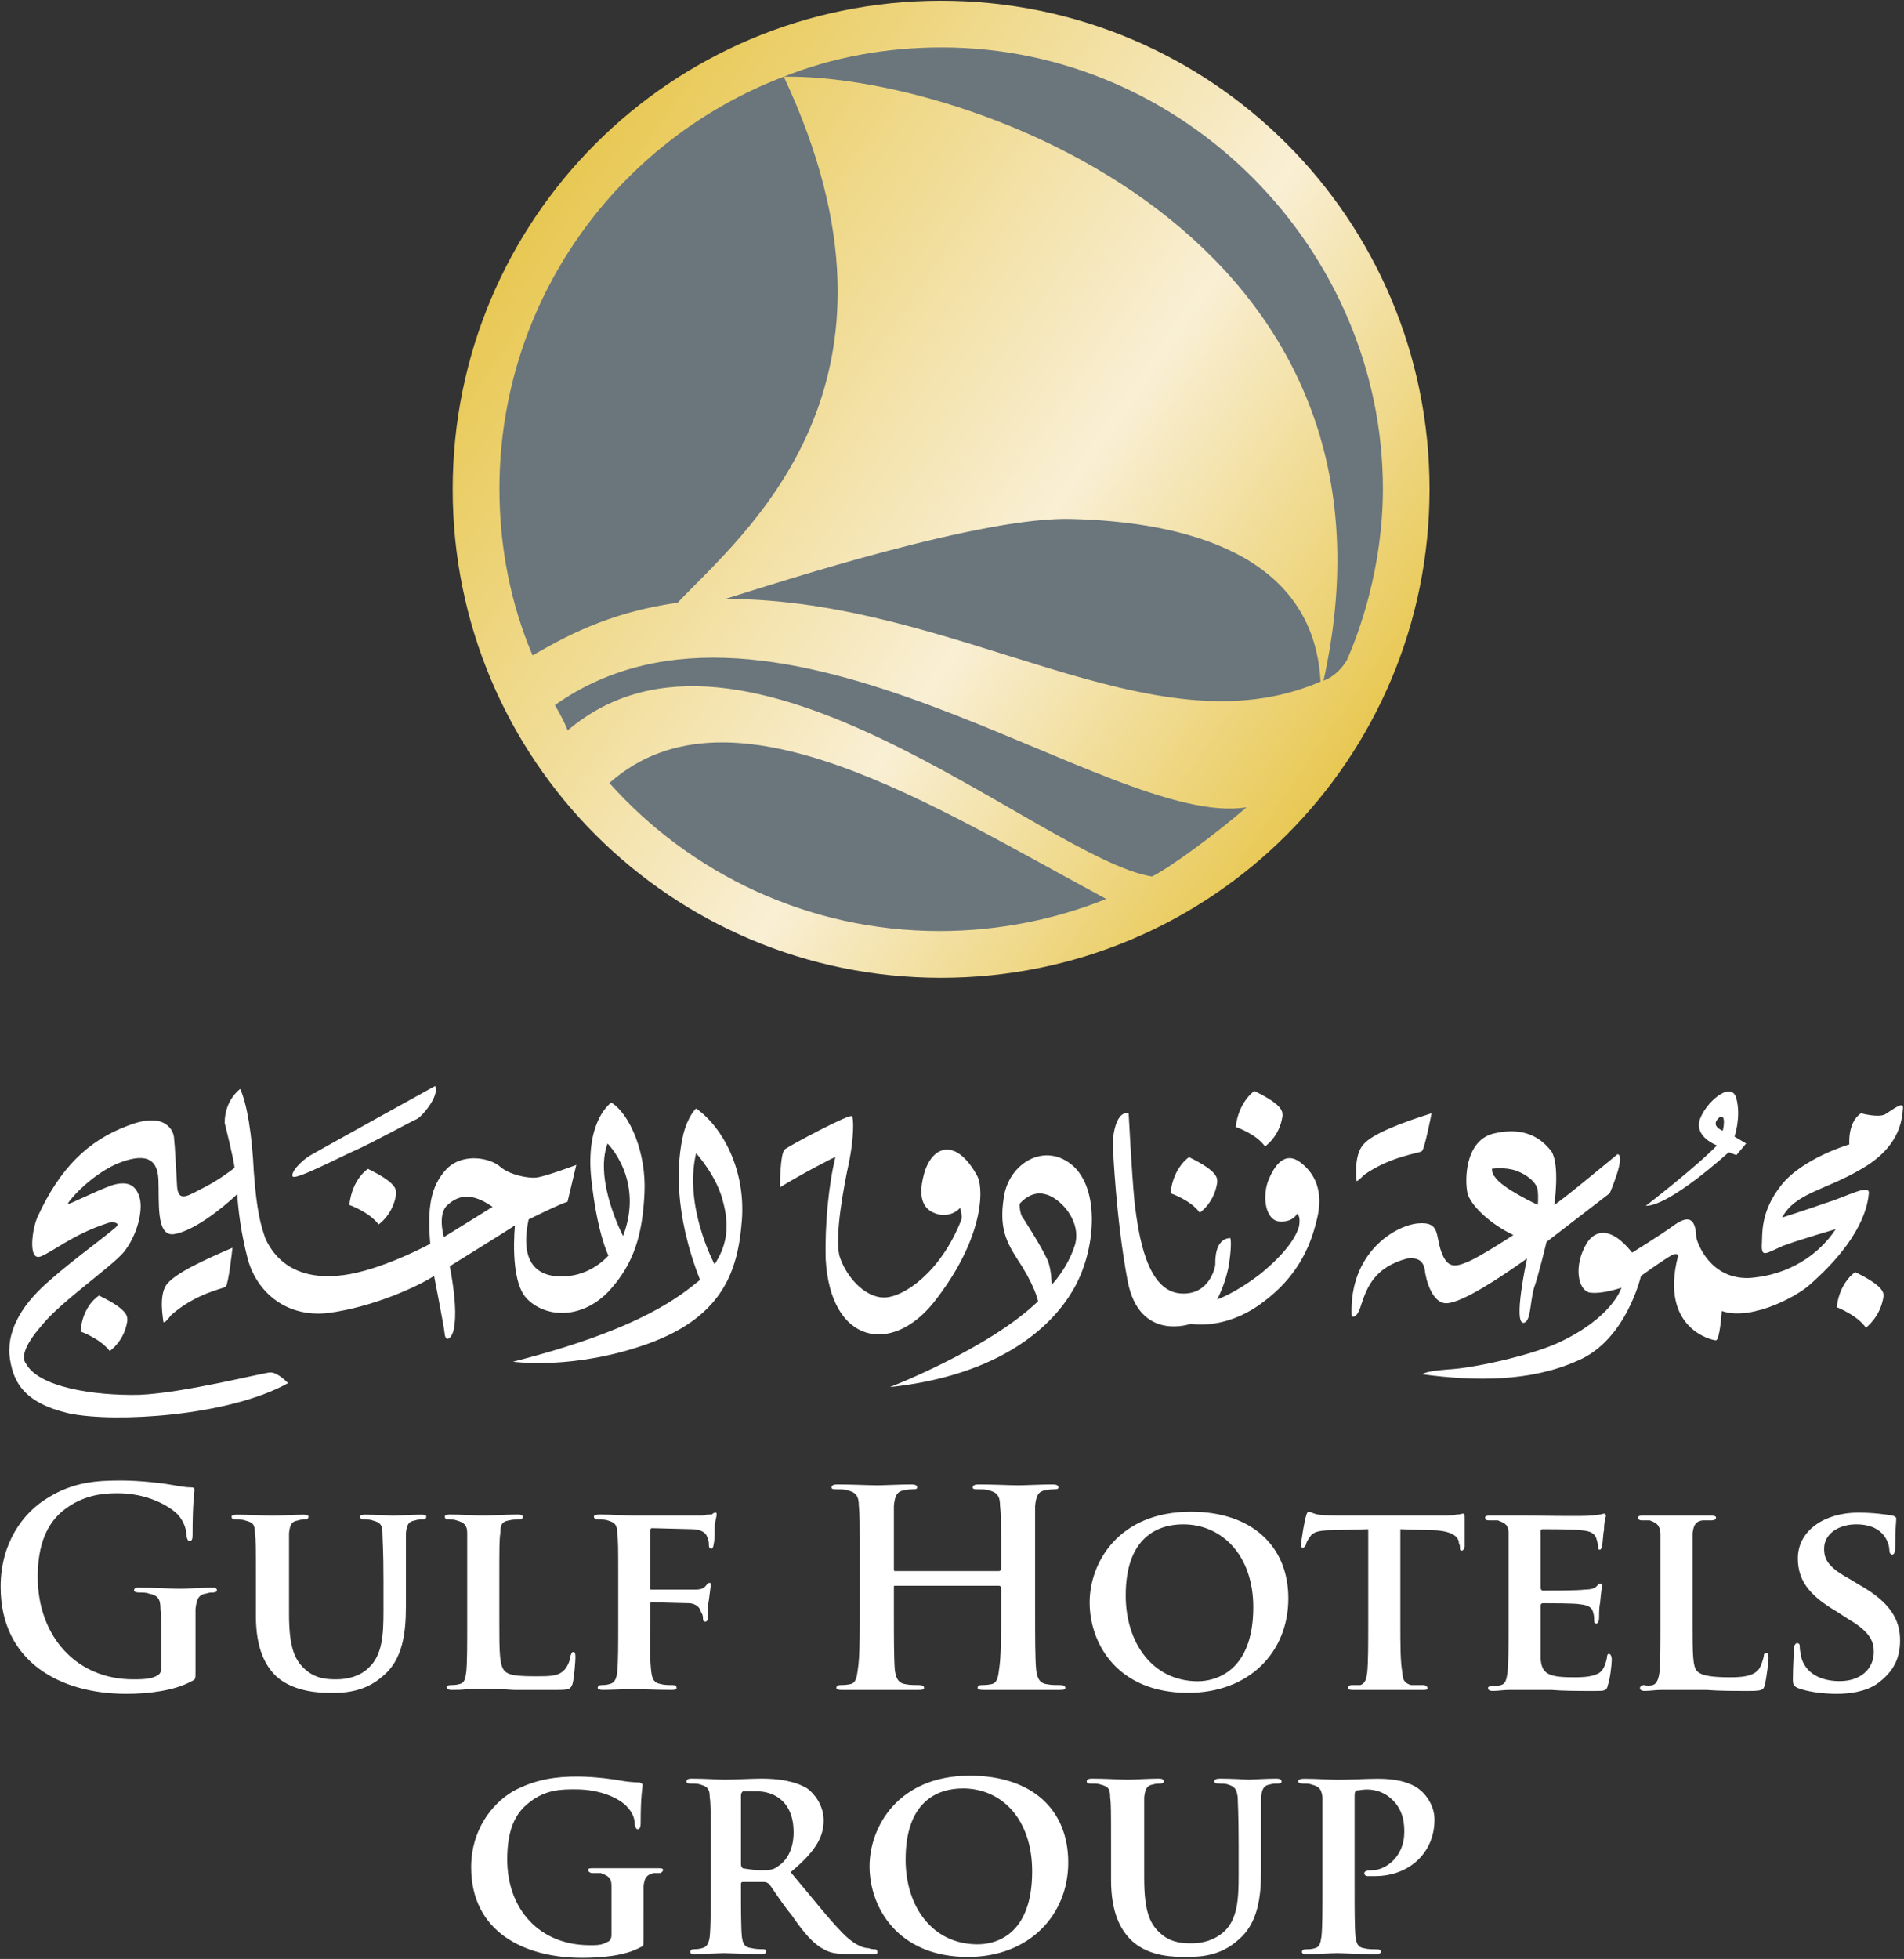
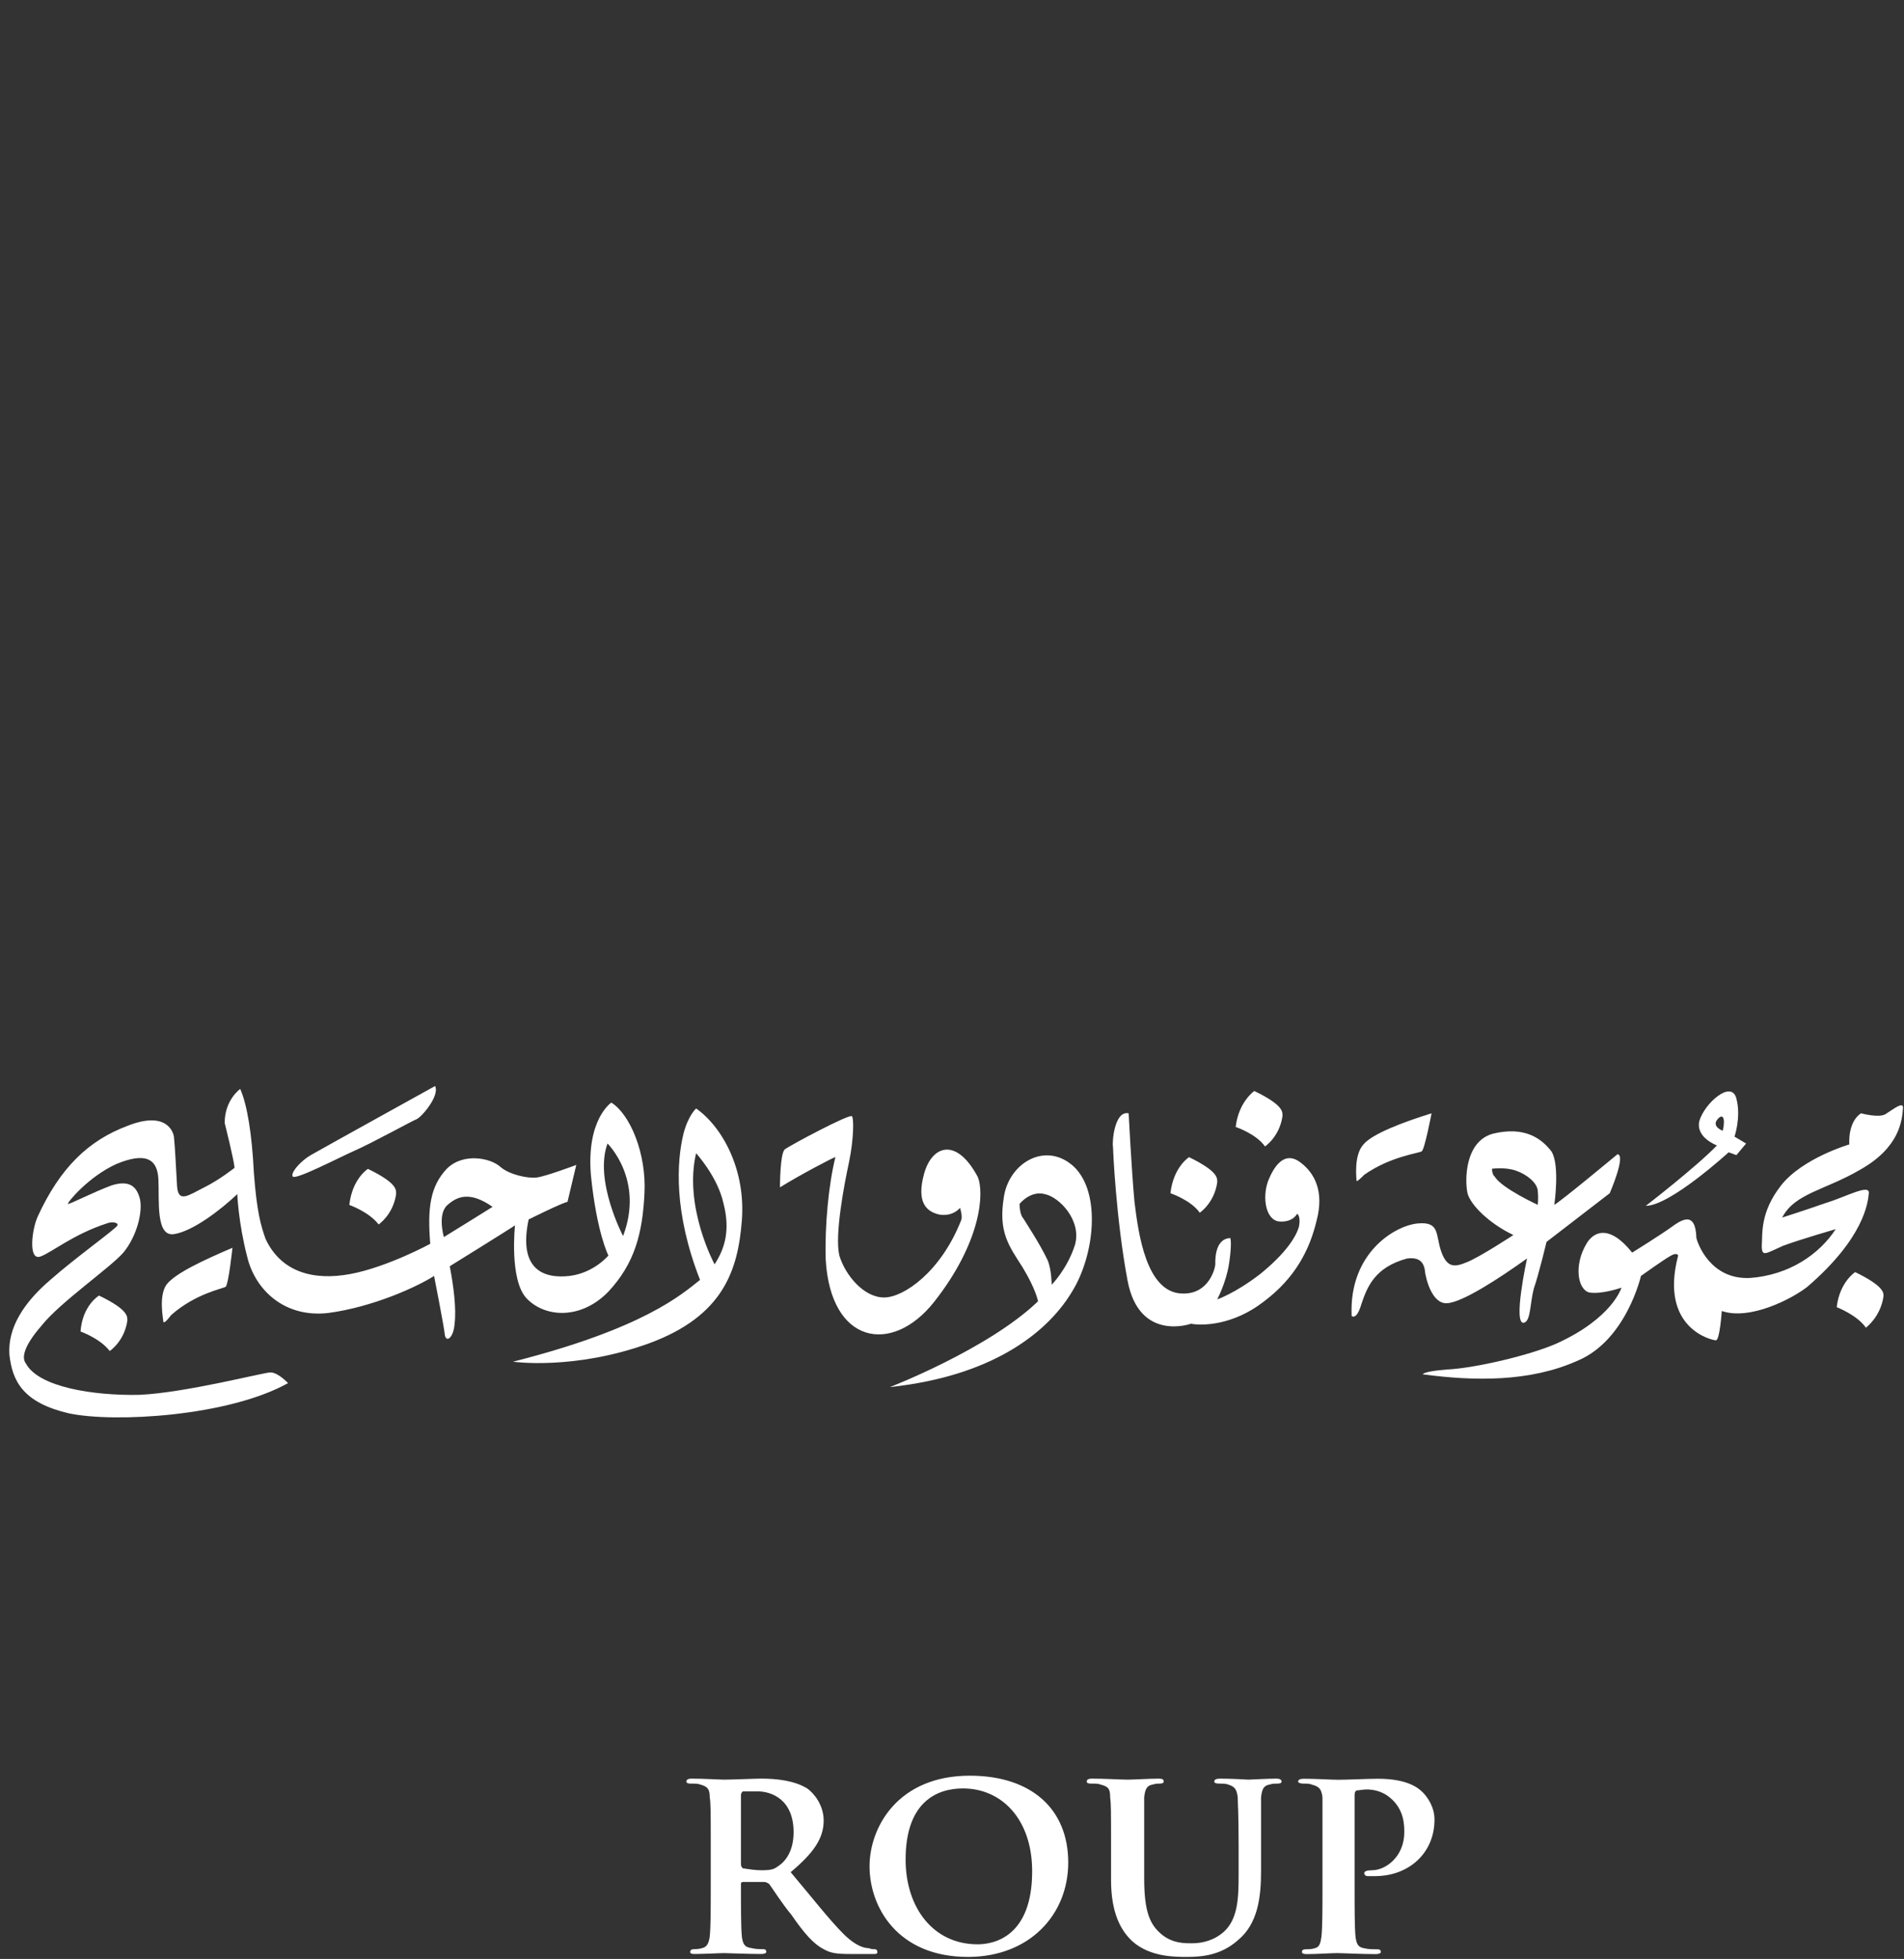
<svg xmlns="http://www.w3.org/2000/svg" version="1.2" viewBox="0 0 1494 1537" width="1494" height="1537">
  <rect x="0" y="0" width="1494" height="1537" fill="#333333" stroke="none" />
  <title>ghg_ar2023_english-1-pdf-svg</title>
  <defs>
    <clipPath clipPathUnits="userSpaceOnUse" id="cp1">
      <path d="m-6956-653.7h9102.64v12871.76h-9102.64z" />
    </clipPath>
    <linearGradient id="g1" x2="1" gradientUnits="userSpaceOnUse" gradientTransform="matrix(628.067,439.778,-439.792,628.087,-761.441,1857.802)">
      <stop offset="0" stop-color="#e8c853" />
      <stop offset=".607" stop-color="#f9efd4" />
      <stop offset="1" stop-color="#e8c853" />
    </linearGradient>
  </defs>
  <style>
		.s0 { fill: url(#g1) } 
		.s1 { fill: #6a757c } 
		.s2 { fill: #ffffff } 
	</style>
  <g id="Clip-Path: Page 1" clip-path="url(#cp1)">
    <g id="Page 1">
-       <path id="Path 17" class="s0" d="m738.4 767.2c-211.9 0-383.2-171.3-383.2-383.3 0-212 171.3-383.3 383.2-383.3 212 0 383.3 171.3 383.3 383.3 0 212-171.3 383.3-383.3 383.3z" />
-       <path id="Path 18" fill-rule="evenodd" class="s1" d="m479 613.6c95.5-83.3 253.7 19.1 389 91.7-39.8 16.1-84.8 25.2-130.7 25.2-103.2 0-195.7-45.1-259.1-116.1zm499.1 19.8c-22.9 19.9-58.9 46.7-74.2 54.3-85.6-13.8-320.2-232.4-458.5-114.6 0 0-1.6-5.4-10-19.9 173.5-122.3 434.9 97.8 542.7 80.2zm-363.1-573.2c113.9 242.3-32.8 359.2-83.3 412.7-55.8 7.7-90.9 28.3-113.8 41.3-16.9-39.7-26-84.1-26-130.7 0-147.5 92.5-273.6 223.1-323.3zm421.2 474.6c-133 57.4-283.6-64.9-467-64.9 44.3-13.8 201.8-65 272.1-62.7 87.1 2.3 189.5 26.7 194.9 127.6zm48.9-151.3c0 62.7-19.1 113.9-28.3 134.5 0 0-6.1 11.5-18.3 16.1 77.9-351.6-283.6-476.2-423.5-473.9 38.3-15.3 80.3-23 123.9-23 191 0 346.2 159 346.2 346.3z" />
-       <path id="Path 19" fill-rule="evenodd" class="s2" d="m153.4 1311.5c0 6.1 0 6.1-3.1 7.6-13.7 7.6-34.4 9.9-51.2 9.9-51.9 0-98.6-25.2-98.6-84 0-34.4 17.6-58.1 36.7-69.6 20.6-13 39.8-13.8 58.1-13.8 14.5 0 33.6 2.3 37.4 3.1 4.6 0.8 12.3 2.3 16.9 2.3 3 0 3 0.8 3 2.3 0 2.3-1.5 8.4-1.5 35.1 0 3.9-0.8 4.6-2.3 4.6-1.5 0-1.5-0.7-2.3-3 0-4.6-1.5-11.5-6.9-17.6-6.9-6.9-23.7-16.8-47.4-16.8-12.2 0-27.5 1.5-42.8 13.7-12.2 10-19.8 26-19.8 52 0 45.9 29.8 80.3 74.9 80.3 5.3 0 13 0 17.5-2.3 3.9-1.5 4.6-3.8 4.6-7.7v-19.8c0-10.7 0-19.1-0.7-25.3 0-7.6-1.6-10.7-9.2-12.2-1.5-0.8-5.3-0.8-7.6-0.8-2.3 0-3.9-0.7-3.9-1.5 0-2.3 1.6-2.3 4.6-2.3 11.5 0 24.5 0.8 31.4 0.8 6.1 0 17.5-0.8 25.2-0.8 2.3 0 3.8 0 3.8 2.3 0 0.8-1.5 1.5-3.1 1.5-1.5 0-3 0-5.3 0.8-6.1 0.8-7.6 4.6-8.4 12.2 0 6.2 0 38.3 0 49zm47.4-70.4c0-27.5 0-32.8-0.8-38.2 0-6.9-1.5-8.4-7.6-9.9-1.6-0.8-4.6-0.8-7.7-0.8q-3 0-3-2.3 0-1.5 4.5-1.5c10 0 22.2 0.8 27.6 0.8 5.3 0 17.5-0.8 24.4-0.8q3.8 0 3.8 1.5 0 2.3-3 2.3c-1.5 0-3.1 0-5.4 0.8-4.6 0.7-6.1 3-6.8 9.9 0 5.4 0 35.9 0 63.5 0 26.7 4.5 36.6 13.7 44.3 8.4 6.9 17.6 6.9 23.7 6.9 8.4 0 18.3-2.3 25.2-9.2 10.7-9.9 11.5-26 11.5-44.3v-23c0-27.5-0.8-32.8-0.8-38.2 0-6.1-1.5-8.4-7.6-9.9-1.5-0.8-4.6-0.8-6.9-0.8q-3 0-3.1-2.3 0-1.5 3.9-1.5c9.1 0 22.1 0.8 22.1 0.8 2.3 0 14.6-0.8 22.2-0.8q3.8 0 3.8 1.5 0 2.3-3 2.3c-2.3 0-3.9 0-6.1 0.8-4.6 0.7-6.2 3-6.9 9.9 0 5.4 0 29.8 0 57.3 0 20.7-2.3 42.1-18.4 55.1-13 11.4-27.5 13-39.7 13-9.9 0-29.1-0.8-42.8-12.3-9.2-8.4-16.8-22.1-16.8-48.1zm191 32.1c0 22.9 0 34.4 4.6 38.2 3.1 3.1 10 3.8 24.5 3.8 10.7 0 17.6 0 22.2-5.3 2.2-2.3 4.5-7.7 4.5-10.7 0.8-1.5 0.8-3.1 2.3-3.1 1.6 0 1.6 2.3 1.6 4.6 0 1.5-0.8 15.3-2.3 20.6-1.6 3.9-2.3 4.6-12.3 4.6-13.7 0-24.4 0-33.6 0-9.2-0.7-17.6-0.7-25.2-0.7-2.3 0-6.1 0-10.7 0-4.6 0.7-9.2 0.7-13 0.7q-3.8 0-3.8-2.3c0-0.7 0.7-1.5 3-1.5q4.6 0 6.9-0.8c3.8-0.7 4.6-3.8 5.4-9.9 0.7-7.6 0.7-21.4 0.7-38.2 0-27.5 0-65 0-70.3 0-6.1-2.3-8.4-8.4-10-1.5-0.7-3.8-0.7-6.1-0.7q-3.1 0-3.1-2.3 0-1.6 3.9-1.6c9.1 0 21.4 0.8 26 0.8 4.5 0 19.8-0.8 27.5-0.8q3.8 0 3.8 1.6 0 2.3-3.1 2.3c-2.3 0-5.3 0-7.6 0.7-5.4 0.8-6.9 3.1-6.9 10-0.8 5.3-0.8 10.7-0.8 38.2zm118.5 0.8q-0.8 25.9 0.8 38.2c0.7 5.3 2.3 8.4 7.6 9.1 2.3 0.8 6.1 0.8 9.2 0.8 2.3 0 3 0.8 3 2.3q0 1.5-3.8 1.5c-12.2 0-25.2-0.7-30.5-0.7-4.6 0-16.9 0.7-23.7 0.7-2.3 0-3.9-0.7-3.9-1.5 0-1.5 0.8-2.3 3.1-2.3q3.8 0 6.1-0.8c3.8-0.7 5.4-3.8 6.1-9.1 0.8-8.4 0.8-21.4 0.8-39v-32.1c0-27.5 0-32.9-0.8-38.2 0-6.1-1.5-8.4-7.6-10-1.5-0.7-4.6-0.7-7.7-0.7-1.5 0-3-0.8-3-2.3q0-1.6 4.6-1.6c9.1 0 21.4 0.8 26.7 0.8 6.9 0 48.9 0 53.5 0 3.1-0.8 5.4-0.8 7.7-0.8 0.7-0.7 1.5-1.5 3-1.5 0.8 0 0.8 0.8 0.8 1.5 0 1.6-0.8 3.9-1.5 8.5 0 2.2 0 12.9-0.8 14.5 0 1.5-0.8 3.8-1.5 3.8-1.6 0-2.3-0.8-2.3-3.1 0-1.5 0-3.8-1.6-6.8-0.7-2.3-4.5-5.4-11.4-5.4l-31.4-0.8c-1.5 0-1.5 0.8-1.5 3.1v43.6c0 1.5 0 1.5 0.8 1.5 3 0 32.1 0 35.1 0 3.1 0 6.1-0.8 7.7-3.1 1.5-1.5 1.5-2.2 3-2.2q0.8 0 0.8 1.5c0 1.5-0.8 6.1-1.5 12.2-0.8 3.1-0.8 11.5-0.8 13 0 1.5 0 3.8-2.3 3.8-0.8 0-1.5-0.7-1.5-2.3 0-1.5 0-3-1.5-5.3-0.8-3.1-3.1-6.1-8.5-6.9-4.5 0-27.5-0.8-30.5-0.8-0.8 0-0.8 0.8-0.8 1.6zm273.6-41.3c0.8 0 1.6-0.8 1.6-1.5v-4.6c0-32.1 0-38.2-0.8-45.1 0-7.7-2.3-10.7-9.2-12.3-1.5-0.7-5.3-0.7-8.4-0.7-2.3 0-3.8 0-3.8-1.5q0-2.3 4.6-2.3c11.4 0 25.2 0.7 31.3 0.7 4.6 0 18.4-0.7 26.8-0.7q4.5 0 4.5 2.3c0 1.5-1.5 1.5-3.8 1.5q-3 0-6.1 0.7c-6.1 0.8-7.6 4.6-8.4 12.3 0 6.9 0 50.4 0 82.5 0 19.9 0 36.7 0.8 45.9 0.7 6.1 2.3 10.7 8.4 11.5 3 0.7 7.6 0.7 10.7 0.7q3.8 0 3.8 2.3c0 1.5-2.3 1.5-4.6 1.5-13.7 0-27.5 0-32.9 0-5.3 0-19.1 0-26.7 0q-4.6 0-4.6-1.5c0-1.5 0.8-2.3 3.1-2.3q4.6 0 7.6-0.7c4.6-0.8 5.4-5.4 6.1-11.5 1.6-9.2 1.6-26 1.6-45.9v-18.3c0-0.8-0.8-1.5-1.6-1.5h-81.8c-0.7 0-0.7 0-0.7 1.5v18.3c0 19.9 0 36.7 0.7 45.9 0.8 6.1 2.3 10.7 8.5 11.5 3 0.7 7.6 0.7 10.7 0.7q3.8 0 3.8 2.3c0 1.5-2.3 1.5-4.6 1.5-13.8 0-27.5 0-33.6 0-4.6 0-18.4 0-26.8 0q-3.8 0-3.8-1.5c0-1.5 0.8-2.3 3-2.3q4.6 0 7.7-0.7c4.6-0.8 5.3-5.4 6.1-11.5 1.5-9.2 1.5-26 1.5-45.9v-37.4c0-32.1 0-38.2-0.7-45.1 0-7.7-2.3-10.7-9.2-12.3-1.5-0.7-5.4-0.7-8.4-0.7-2.3 0-3.8 0-3.8-1.5q0-2.3 4.6-2.3c11.4 0 25.2 0.7 31.3 0.7 4.6 0 18.3-0.7 26.7-0.7q4.6 0 4.6 2.3c0 1.5-1.5 1.5-3.8 1.5q-3.1 0-6.1 0.7c-6.1 0.8-7.7 4.6-8.4 12.3 0 6.9 0 17.6 0 49.7 0 0.7 0 1.5 0.7 1.5zm71.1 24.5c0-30.6 22.2-71.1 79.5-71.1 47.4 0 76.4 26.7 76.4 68 0 42-30.5 74.1-78.7 74.1-55 0-77.2-38.2-77.2-71zm128.4 3.8c0-40.5-24.4-65-55-65-20.6 0-45.1 10.7-45.1 55.8 0 37.5 21.4 67.3 56.6 67.3 13 0 43.5-6.9 43.5-58.1zm90.2-61.2l-27.5 0.8c-11.5 0-16.1 1.5-18.3 5.3-2.3 3.1-3.1 5.4-3.1 6.2q-1.2 2.2-2.3 2.2c-1.5 0-1.5-0.7-1.5-2.2 0-3.1 3-20.7 3.8-22.2q0.8-3.8 2.3-3.8c1.5 0 3 1.5 7.6 2.3 6.1 0.7 13 0.7 19.1 0.7h76.5c5.3 0 9.9 0 12.2-0.7 3.1 0 4.6-0.8 5.3-0.8 1.6 0 1.6 0.8 1.6 3.8 0 3.8 0 17.6 0 22.2-0.8 1.5-0.8 3-2.3 3-1.5 0-1.5-0.7-1.5-3.8l-0.8-2.3c0-4.6-5.4-9.9-22.2-9.9l-23.7-0.8v73.4c0 16.8 0 31.3 1.6 39 0 5.3 1.5 8.4 6.8 9.9 2.3 0 6.9 0 10 0 1.5 0 3 1.5 3 2.3 0 1.5-1.5 1.5-3.8 1.5-12.2 0-25.2 0-30.6 0-3.8 0-16.8 0-24.4 0q-3.8 0-3.8-1.5c0-0.8 0.7-2.3 3-2.3q4.6 0 6.9 0c3.8-1.5 4.6-4.6 5.3-9.9 0.8-7.7 0.8-22.2 0.8-39zm110.1 3.1c0-6.2-2.3-7.7-8.4-10-0.8 0-4.6 0-6.9 0-2.3 0-3.1-0.7-3.1-2.3q0-1.5 3.8-1.5c10 0 22.2 0 27.6 0 5.3 0 47.3 0.8 51.2 0 3 0 6.1-0.8 7.6-0.8 0.8 0 2.3-0.7 3.1-0.7 0.7 0 1.5 0.7 1.5 1.5 0 1.5-1.5 3.8-1.5 11.5-0.8 2.3-0.8 9.9-1.6 12.2 0 0.8-0.7 3.1-1.5 3.1-1.5 0-1.5-0.8-1.5-2.3 0-1.6-0.8-4.6-1.5-6.9-1.6-3.1-3.1-5.4-12.3-6.1-3.8-0.8-26-0.8-29.8-0.8q-1.5 0-1.5 1.5v44.4c0 1.5 0.8 2.3 1.5 2.3 4.6 0 29.1 0 32.9-0.8q6.9 0 9.2-2.3c1.5-1.5 2.2-2.3 3-2.3 0.8 0 1.5 0.8 1.5 1.5 0 1.6-0.7 4.6-1.5 13.8-0.8 3.1-0.8 10.7-0.8 12.2 0 0.8-0.7 3.8-2.2 3.8-0.8 0-1.6-0.7-1.6-1.5 0-2.3 0-4.6-0.7-6.9-0.8-3.8-3.1-6.1-10.7-6.8-3.1-0.8-24.5-0.8-29.1-0.8-0.7 0-1.5 0.8-1.5 1.5 0 6.9 0 36.7 0 42.1 0.8 12.2 6.9 14.5 26 14.5 4.6 0 12.2 0 17.6-2.3 4.5-1.5 6.8-5.4 8.4-13 0-2.3 0.7-3.1 1.5-3.1 1.5 0 2.3 2.3 2.3 4.6 0 3.8-1.5 16.1-3.1 19.9-0.7 4.6-3 4.6-9.9 4.6-13.8 0-25.2 0-34.4-0.8-9.2 0-16.8 0-22.2 0-2.3 0-6.1 0-10.7 0-4.6 0-9.1 0.8-13 0.8q-3.8 0-3.8-2.3c0-0.8 0.8-1.5 3.1-1.5q4.6 0 6.9-0.8c3.8-0.8 4.5-4.6 5.3-9.9 0.8-7.7 0.8-22.2 0.8-38.3 0-27.5 0-64.9 0-71zm144.4 71c0 23 0 34.4 3.8 37.5 3.1 3.1 10.7 4.6 25.3 4.6 9.9 0 17.5-0.8 22.1-5.4 2.3-2.3 3.8-7.6 4.6-10.7 0-2.3 0.8-3 2.3-3 0.8 0 1.5 1.5 1.5 3.8 0 2.3-1.5 16-3 21.4-0.8 3.8-2.3 4.6-11.5 4.6-13.7 0-24.4 0-34.4-0.8-9.2 0-16.8 0-24.4 0-2.3 0-6.2 0-10.7 0-4.6 0-9.2 0.8-13 0.8q-3.9 0-3.9-2.3c0-0.8 0.8-2.3 3.1-2.3q3.8 0.8 6.9 0c3-0.8 4.6-4.6 5.3-9.9 0.8-7.7 0.8-22.2 0.8-38.3 0-28.2 0-64.9 0-71-0.8-6.2-2.3-7.7-8.4-10-1.5 0-3.8 0-6.1 0q-3.1 0-3.1-2.3 0-1.5 3.8-1.5c8.4 0 20.7 0 26 0 4.6 0 19.9 0 26.8 0q4.6 0 4.6 1.5 0 2.3-3.9 2.3c-2.3 0-5.3 0-6.8 0-5.4 0.8-6.9 3.8-7.7 10 0 6.1 0 10.7 0 38.9zm82.6 50.5c-3.1-1.5-3.9-2.3-3.9-6.9 0-9.2 0.8-20.6 0.8-23.7 0-3 1.5-4.6 2.3-4.6 2.3 0 2.3 1.6 2.3 3.1 0 2.3 0.8 6.1 1.5 9.2 4.6 13.7 18.4 17.5 29.8 17.5 16.8 0 26.8-9.9 26.8-22.9 0-7.6-2.3-15.3-19.1-25.2l-10.7-6.9c-22.2-13-29.8-25.2-29.8-41.3 0-22.1 21.4-35.9 47.3-35.9 12.3 0 22.2 1.5 26.8 2.3q3.1 0.8 3.1 2.3c0 3-0.8 7.6-0.8 22.2q0 6.1-2.3 6.1-2.3 0-2.3-3.8c0-1.6-0.8-6.9-4.6-11.5-3-3.8-9.2-8.4-21.4-8.4-13 0-25.2 6.9-25.2 19.1 0 8.4 3.1 14.5 19.9 23.7l7.6 4.6c24.5 13.7 32.1 27.5 32.1 43.5 0 13.8-4.6 24.5-18.3 34.4-9.2 6.1-21.4 7.7-31.4 7.7-10.7 0-22.9-1.6-30.5-4.6zm-905.7 197.2c0 4.6 0 5.3-2.3 6.1-12.2 6.9-31.3 8.4-45.9 8.4-45.8 0-87.1-20.6-87.1-71.1 0-29 16.1-49.7 32.9-59.6 18.3-9.9 35.1-11.5 50.4-11.5 13.8 0 29.8 2.3 33.6 3.1 3.9 0.8 10.7 1.5 15.3 1.5 1.6 0.8 2.3 0.8 2.3 2.3 0 2.3-1.5 6.9-1.5 29.8q0 4.6-2.3 4.6c-1.5 0-1.5-1.5-2.3-3 0-3.9-0.8-9.2-6.1-14.6-5.4-6.1-19.9-13.7-40.5-13.7-10.7 0-23.7 0-36.7 10.7-10.7 8.4-16.8 21.4-16.8 44.3 0 39 25.2 67.3 64.9 67.3 5.4 0 9.2 0 13-2.3 3.1-0.8 3.9-3.1 3.9-6.1 0-9.2 0-32.9 0-38.2 0-6.2-2.3-7.7-8.4-10-1.6 0-4.6 0-6.9 0-1.6 0-3.1-1.5-3.1-2.3 0-1.5 1.5-1.5 3.8-1.5 10 0 23.7 0 29.1 0 6.1 0 16 0 22.1 0 2.3 0 3.9 0 3.9 1.5 0 0.8-1.6 2.3-2.3 2.3-1.6 0-3.1 0-5.4 0-5.3 1.5-6.9 3.8-7.6 10q0 8.4 0 22.1z" />
      <path id="Path 20" fill-rule="evenodd" class="s2" d="m557.7 1448.3c0-27.5 0-32.9-0.8-38.2 0-6.2-1.5-8.4-7.6-10-1.5-0.7-4.6-0.7-7.7-0.7-2.3 0-3-0.8-3-1.6 0-1.5 1.5-2.3 3.8-2.3 9.9 0 22.2 0.8 26 0.8 6.1 0 23.7-0.8 29-0.8 12.3 0 26 1.6 36 7.7 5.3 3.8 12.9 13 12.9 25.2 0 13.8-7.6 25.2-25.9 40.5 16.8 19.9 29.8 36.7 41.2 48.2 10.7 10.7 17.6 11.4 19.9 11.4 2.3 0.8 3.1 0.8 4.6 0.8q2.3 0 2.3 2.3c0 1.5-0.8 1.5-3.1 1.5h-18.3c-10.7 0-15.3-0.7-20.7-3.8-7.6-3.8-15.2-12.2-25.2-26.8-7.6-9.1-15.3-21.4-17.6-24.4-1.5-0.8-2.2-1.5-3.8-1.5h-16.8q-1.5 0-1.5 1.5v2.3c0 16.8 0 31.3 0.7 39 0.8 5.3 1.6 8.4 7.7 9.1 3 0.8 6.9 0.8 9.2 0.8q2.3 0 2.3 2.3c0 0.8-1.6 1.5-3.9 1.5-10.7 0-26.7-0.7-29-0.7-3.8 0-16.1 0.7-23.7 0.7q-3.1 0-3.1-1.5c0-1.5 0.8-2.3 3.1-2.3q3.8 0 6.1-0.8c3.8-0.7 5.4-3.8 6.1-9.1 0.8-7.7 0.8-22.2 0.8-39zm23.7 14.5c0 1.5 0.7 2.3 1.5 3.1 4.6 0.7 9.9 1.5 14.5 1.5 7.7 0 10-0.8 13-3.1 6.1-3.8 12.3-12.2 12.3-26.7 0-26-17.6-32.1-28.3-32.1-4.6 0-9.2 0-11.5 0-0.8 0.7-1.5 1.5-1.5 3z" />
      <path id="Path 21" fill-rule="evenodd" class="s2" d="m682.3 1464.3c0-30.5 22.1-71.1 78.7-71.1 48.1 0 77.2 26 77.2 68.1 0 41.2-30.6 74.1-78.7 74.1-55.1 0-77.2-39-77.2-71.1zm127.6 3.9c0-40.6-23.7-65-54.3-65-20.6 0-45 10.7-45 55.8 0 37.4 21.4 66.5 56.5 66.5 13 0 42.8-6.1 42.8-57.3zm61.9-19.9c0-27.5 0-32.9-0.7-38.2 0-6.9-1.6-8.4-7.7-10-1.5-0.7-4.6-0.7-7.6-0.7q-3.1 0-3.1-1.6c0-1.5 1.5-2.3 3.8-2.3 10.7 0 23 0.8 28.3 0.8 4.6 0 17.6-0.8 24.5-0.8 3 0 3.8 0.8 3.8 2.3q0 1.6-3.1 1.6c-1.5 0-3 0-5.3 0.7-4.6 0.8-6.1 3.1-6.9 10 0 5.3 0 10.7 0 38.2v25.2c0 26.8 4.6 36.7 13.8 44.3 8.4 6.9 17.5 6.9 23.6 6.9 8.5 0 17.6-2.3 25.3-9.2 10.7-9.9 11.4-25.9 11.4-44.3v-22.9c0-27.5-0.7-32.9-0.7-38.2-0.8-6.2-2.3-8.4-7.7-10-1.5-0.7-5.3-0.7-6.9-0.7q-3.8 0-3.8-1.6 0-2.3 4.6-2.3c9.2 0 22.2 0.8 22.2 0.8 2.3 0 14.5-0.8 22.1-0.8 2.3 0 3.9 0.8 3.9 2.3q0 1.6-3.1 1.6c-2.3 0-3.8 0-6.1 0.7-4.6 0.8-6.1 3.1-6.9 10 0 5.3 0 10.7 0 38.2v19.9c0 19.8-2.3 41.2-18.3 54.2-13 11.5-27.5 13-39.8 13-9.9 0-29 0-42.8-12.2-9.1-8.4-16.8-22.2-16.8-48.2zm165.9-38.2c-0.8-6.1-2.3-8.4-8.4-9.9-1.6-0.8-4.6-0.8-6.9-0.8-2.3 0-3.8-0.8-3.8-1.5q0-2.3 4.5-2.3c10 0 21.4 0.8 26.8 0.8 8.4 0 22.9-0.8 31.3-0.8 23.7 0 32.1 7.6 35.2 10.7 3.8 3.8 9.2 11.5 9.2 21.4 0 26-19.9 44.3-46.7 44.3-1.5 0-5.3 0-6.1 0-0.7 0-2.3-0.7-2.3-2.3q0-2.3 6.1-2.3c10.7 0 25.3-10.7 25.3-29.8 0-5.3 0-17.6-10.7-26.7-6.9-6.1-14.6-6.9-19.1-6.9-2.3 0-6.2 0.8-7.7 0.8q-1.5 0.7-1.5 3.8v71.8c0 16.8 0 31.4 0.7 39 0.8 5.4 1.6 8.4 6.9 9.2 3.1 0.8 6.9 0.8 10 0.8 2.3 0 3 0.7 3 2.2 0 0.8-1.5 1.6-3.8 1.6-12.2 0-26-0.8-30.6-0.8-4.6 0-16 0.8-23.7 0.8q-3.8 0-3.8-1.6c0-1.5 0.8-2.2 3.1-2.2q4.6 0 6.8-0.8c3.9-0.8 4.6-3.8 5.4-9.2 0.8-7.6 0.8-22.2 0.8-39 0-27.5 0-64.9 0-70.3zm26.7-483.8c0-1.6-2.3-19.9 5.4-28.3 6.8-8.4 31.3-17.6 53.5-24.5 0 0-5.4 28.3-7.7 29.8-2.3 1.6-24.4 3.9-45.1 18.4-2.3 2.3-6.1 6.1-6.1 4.6zm-31.3 31.3c-5.4 22.9-16.8 45.1-41.3 63.5-24.5 19.1-48.9 19.1-57.3 17.5 0 0-40.5 14.6-49.7-33.6-9.2-48.9-11.5-103.9-11.5-105.5-0.7-2.3 0.8-28.3 12.3-26 0 0 2.3 45.1 4.6 69.6 3 24.4 9.1 71.1 37.4 71.8 21.4 0.8 26-20.6 26-22.9 0-2.3-0.8-19.9 11.5-20.6 0.7-0.8 1.5 6.1-0.8 20.6-2.3 14.5-9.2 27.5-9.2 27.5 0 0 13.8-4.6 33.6-19.8 19.9-16.1 28.3-29.1 30.6-37.5 1.5-8.4-1.5-9.9-1.5-9.9 0 0-3.1 6.8-13.8 6.1-10.7-0.8-13.7-18.4-9.1-31.4 5.3-13.7 13.7-23.7 25.2-15.2 11.4 8.4 19.1 22.9 13 45.8zm-114.7-21.4c2.3-20.6 14.6-28.3 14.6-28.3 23.6 11.5 22.1 16.8 22.1 19.9-2.3 16.1-13.7 23.7-13.7 23.7-6.9-9.9-23-15.3-23-15.3zm51.2-52c2.3-19.8 14.6-28.2 14.6-28.2 23.7 11.4 22.1 16.8 22.1 19.8-2.3 16.1-13.7 23.7-13.7 23.7-6.9-9.9-23-15.3-23-15.3zm-787.2 94.8c0 0-3 28.3-5.3 30.6-2.3 1.5-23.7 5.3-42.8 22.2-2.3 3-5.4 6.8-6.1 5.3 0-1.5-3.9-19.9 2.3-29 6.8-9.2 30.5-19.9 51.9-29.1zm-82.5 57.3c-2.3 16.1-13.8 23.7-13.8 23.7-7.6-9.9-22.9-15.3-22.9-15.3 1.5-20.6 14.5-28.2 14.5-28.2 23.7 11.4 22.2 16.8 22.2 19.8zm188.8-119.2c23.7 11.5 22.1 16.8 22.1 19.9-2.3 16-13.7 23.7-13.7 23.7-7.7-10-23-15.3-23-15.3 2.3-20.7 14.6-28.3 14.6-28.3zm1189.2 100.1c-2.3 16.1-13.8 24.5-13.8 24.5-6.8-9.9-22.9-16.1-22.9-16.1 2.3-19.8 14.5-27.5 14.5-27.5 23.7 11.5 22.2 16.8 22.2 19.1zm-1248.1-94c-2.3-2.3 5.4-12.2 15.3-17.6 9.2-5.3 96.3-53.5 96.3-53.5 3.8 7.7-10.7 24.5-14.5 26-3.8 1.5-34.4 18.4-48.2 24.5-13.7 6.1-45.8 22.9-48.9 20.6zm418.1 65c-0.8-26.8 2.3-58.9 7.6-80.3 0-0.7-29 14.6-43.5 23.7 0 0 0-26.7 3.8-29.8 3.8-3 51.2-28.3 52.7-26 1.5 1.6 1.5 17.6-2.3 36-3.8 17.5-11.4 57.3-7.6 73.3 4.6 15.3 19.1 32.9 35.1 32.9 15.3 0 44.4-19.9 60.4-60.4 1.5-3-0.8-9.9-0.8-9.9 0 0-5.3 6.9-16 5.3-10.7-2.3-18.3-9.9-12.2-32.1 6.1-22.1 25.2-29 42 2.3 5.4 12.2 3.1 51.2-34.4 98.6-32.9 41.3-81 32.9-84.8-33.6z" />
      <path id="Path 22" fill-rule="evenodd" class="s2" d="m842.8 915.5c21.4 20.7 16 69.6-1.6 97.9-16.8 28.2-57.3 65.7-142.9 74.9 0 0 77.2-29.8 116.2-67.3 0 0-1.5-9.2-12.2-26.8-10.7-16.8-19.1-27.5-14.6-55 3.9-26.7 32.9-44.3 55.1-23.7zm-23 21.4c-11.4-3-19.8 7.7-19.8 7.7 0 0 0 8.4 3 11.4 2.3 3.9 13 19.9 19.1 32.9 3.1 7.6 3.1 19.1 3.1 19.1 0 0 12.2-12.2 18.3-31.3 5.4-19.1-12.2-37.5-23.7-39.8zm527.4-38.2c0 0-16.8-6.1-13.8-19.1 3.9-13.8 25.3-32.9 29.1-17.6 3.8 14.5-1.5 29.8-1.5 29.8l9.1 5.4-7.6 9.1-6.1-2.2c0 0-45.9 42-65 42 0 0 39.7-30.6 55.8-47.4zm4.6-11.5c2.3-9.9 0-14.5-4.6-8.4-3.8 5.4 4.6 8.4 4.6 8.4z" />
      <path id="Path 23" fill-rule="evenodd" class="s2" d="m1104.2 987.4c-25.3 6.8-31.4 22.1-36 35.9-3.8 13-7.6 9.2-7.6 9.2-2.3-49.7 34.4-71.1 52-72.6 17.5-1.6 13.7 9.1 18.3 22.1 4.6 13 10.7 12.2 19.9 8.4 9.9-3.8 36.7-21.4 36.7-21.4-19.1-9.1-33.7-23.7-36-32.8-2.2-10-2.2-40.6 19.9-46.7 25.2-6.1 38.2 3.9 45.9 13.8 6.9 10.7 2.3 42 2.3 42 4.6-2.3 49.6-39.7 49.6-39.7 6.9 0.7-6.1 30.6-6.1 30.6l-49.6 38.2c0 0-6.2 26-10 36.7-3 11.4-2.3 25.2-7.6 26.7-9.2 2.3 2.3-50.4 2.3-50.4-21.4 15.3-50.5 34.4-62.7 35.1-11.5 0.8-16.8-18.3-17.6-26.7-1.5-7.7-6.9-9.2-13.7-8.4zm102.4-42.1c0 0 0.7-4.6 0-11.4-0.8-6.1-8.4-12.3-16.8-15.3-8.4-3.1-19.1-1.6-19.1-1.6 0 0 0 4.6 2.2 6.2 5.4 9.1 33.7 22.1 33.7 22.1zm-853.7 48.2c3 15.3 5.3 33.6 3.8 45.1-0.8 11.4-6.9 15.3-7.7 8.4-0.7-6.9-8.4-45.9-8.4-45.9-13 8.4-48.1 24.5-83.3 29.1-34.4 3.8-57.3-18.4-63.4-44.4-6.9-26.7-7.7-48.9-7.7-48.9-13.7 13-35.1 29.1-49.6 31.4-14.6 2.3-11.5-26.8-12.3-42.8-0.7-16.9-10.7-21.4-32.8-12.3-22.2 10-39 30.6-38.2 31.4 0.7 0.7 19.8-9.2 34.4-14.6 14.5-4.5 19.8 1.6 22.1 10.7 2.3 10-2.3 29.1-13 42.1-10.7 12.2-49.7 39-64.2 57.3-15.3 17.6-15.3 26-12.2 29.8 9.9 18.4 52.7 25.2 88.7 24.5 35.9-1.5 97.8-17.6 103.1-17.6 6.1 0 13.8 8.4 13.8 8.4-46.6 26-136.1 31.3-172 23.7-35.9-8.4-44.3-25.2-46.6-45.9-1.5-21.4 11.5-41.2 32.1-58.8 19.9-17.6 51.2-39.8 52.7-42.8 0.8-2.3-4.5-3.1-8.4-1.5-26 8.4-43.5 22.9-51.9 25.9-10 3.9-6.9-21.4-2.3-31.3 17.5-38.2 39.7-59.6 70.3-71.1 30.6-12.2 36.7 4.6 36.7 10 0.7 6.1 1.5 22.9 2.3 36.6 0.7 14.6 9.1 7.7 21.4 1.6 12.2-6.1 23.7-15.3 23.7-15.3 0-4.6-7.7-35.2-7.7-35.2 0-18.3 12.2-26.7 12.2-26.7 5.4 12.2 9.2 35.1 10.7 65.7 2.3 30.6 5.4 41.3 9.2 52 12.2 26 37.5 32.9 66.5 27.5 29-5.4 62.7-23.7 62.7-23.7-2.3-28.3 0-45.1 13-58.9 13-12.9 34.4-8.4 42-1.5 6.9 6.1 21.4 9.2 28.3 8.4 6.9-0.7 31.3-9.9 31.3-9.9l-6.9 29c-4.5 0.8-30.5 13.8-30.5 13.8-8.4 39.7 12.2 46.6 32.1 44.3 19.1-2.3 30.5-16 30.5-16 0 0-9.1-17.6-13.7-62.7-3.8-44.3 16-57.3 16-57.3 14.6 9.1 27.6 39.7 26 71.1-1.5 31.3-7.6 55-28.3 77.2-21.4 22.1-49.6 20.6-64.2 5.3-13.7-14.5-9.1-57.3-9.1-57.3-3.1 2.3-51.2 32.1-51.2 32.1zm136-23.7c16.8-44.3-12.2-72.6-12.2-72.6-10.7 29 12.2 72.6 12.2 72.6zm-102.4-22.9c-17.6-12.3-27.5-8.4-35.2-1.6-8.4 6.9-3 25.3-3 25.3 1.5-0.8 38.2-23.7 38.2-23.7z" />
      <path id="Path 24" fill-rule="evenodd" class="s2" d="m546.2 869.7c0 0-6.1 5.3-9.9 19.8-5.4 22.2-7.7 61.9 13 114.7-14.5 11.5-44.3 38.2-146.8 64.2 0 0 48.2 6.9 107-14.5 58.1-21.4 69.6-57.4 72.6-96.3 3.1-39.8-15.2-73.4-35.9-87.9zm14.5 122.3c0 0-24.4-45.1-14.5-87.2 0 0 16.8 18.4 21.4 39 5.4 20.6 1.6 35.2-6.9 48.2zm918.7-117.8c-5.3 3.1-19.1-0.7-19.1-0.7-10.7 6.9-9.2 24.4-9.2 24.4 0 0-36.6 10.7-53.5 32.1-16.8 21.4-14.5 38.3-15.2 47.4 0 9.2 3 6.1 16.8 0 14.5-5.3 41.2-13 41.2-13-13 19.9-36.6 36-67.2 38.3-31.4 1.5-41.3-27.6-42.1-31.4-0.7-21.4-11.4-14.5-19.8-8.4-8.4 6.1-30.6 19.9-30.6 19.9-18.3-22.9-30.6-16.1-35.9-6.9-10 16.8-6.9 35.9 2.3 38.2 9.9 1.6 25.2-3.8 25.2-3.8 0 0-6.9 23.7-50.4 43.6-22.2 9.9-66.5 19.8-86.4 20.6-19.1 1.5-19.1 3.8-19.1 3.8 40.5 5.4 84.1 6.1 121.5-10.7 38.2-16 49.7-66.5 49.7-66.5 0 0 19.1-13.7 23.7-16 3.8-2.3 6.1-0.8 5.3 0.7-14.5 56.6 26.8 65.8 29.8 65.8 3.1 0 4.6-23 4.6-23 22.2 7.7 55.8-9.9 67.3-19.1 44.3-38.2 47.4-65.7 48.1-73.3 0.8-7.7-18.3 3-33.6 7.6-15.3 5.4-34.4 11.5-34.4 11.5 9.9-19.1 33.6-21.4 61.1-37.5 31.4-17.6 32.9-39 33.7-48.1 0.7-6.2-7.7 0.7-13.8 4.5z" />
    </g>
  </g>
</svg>